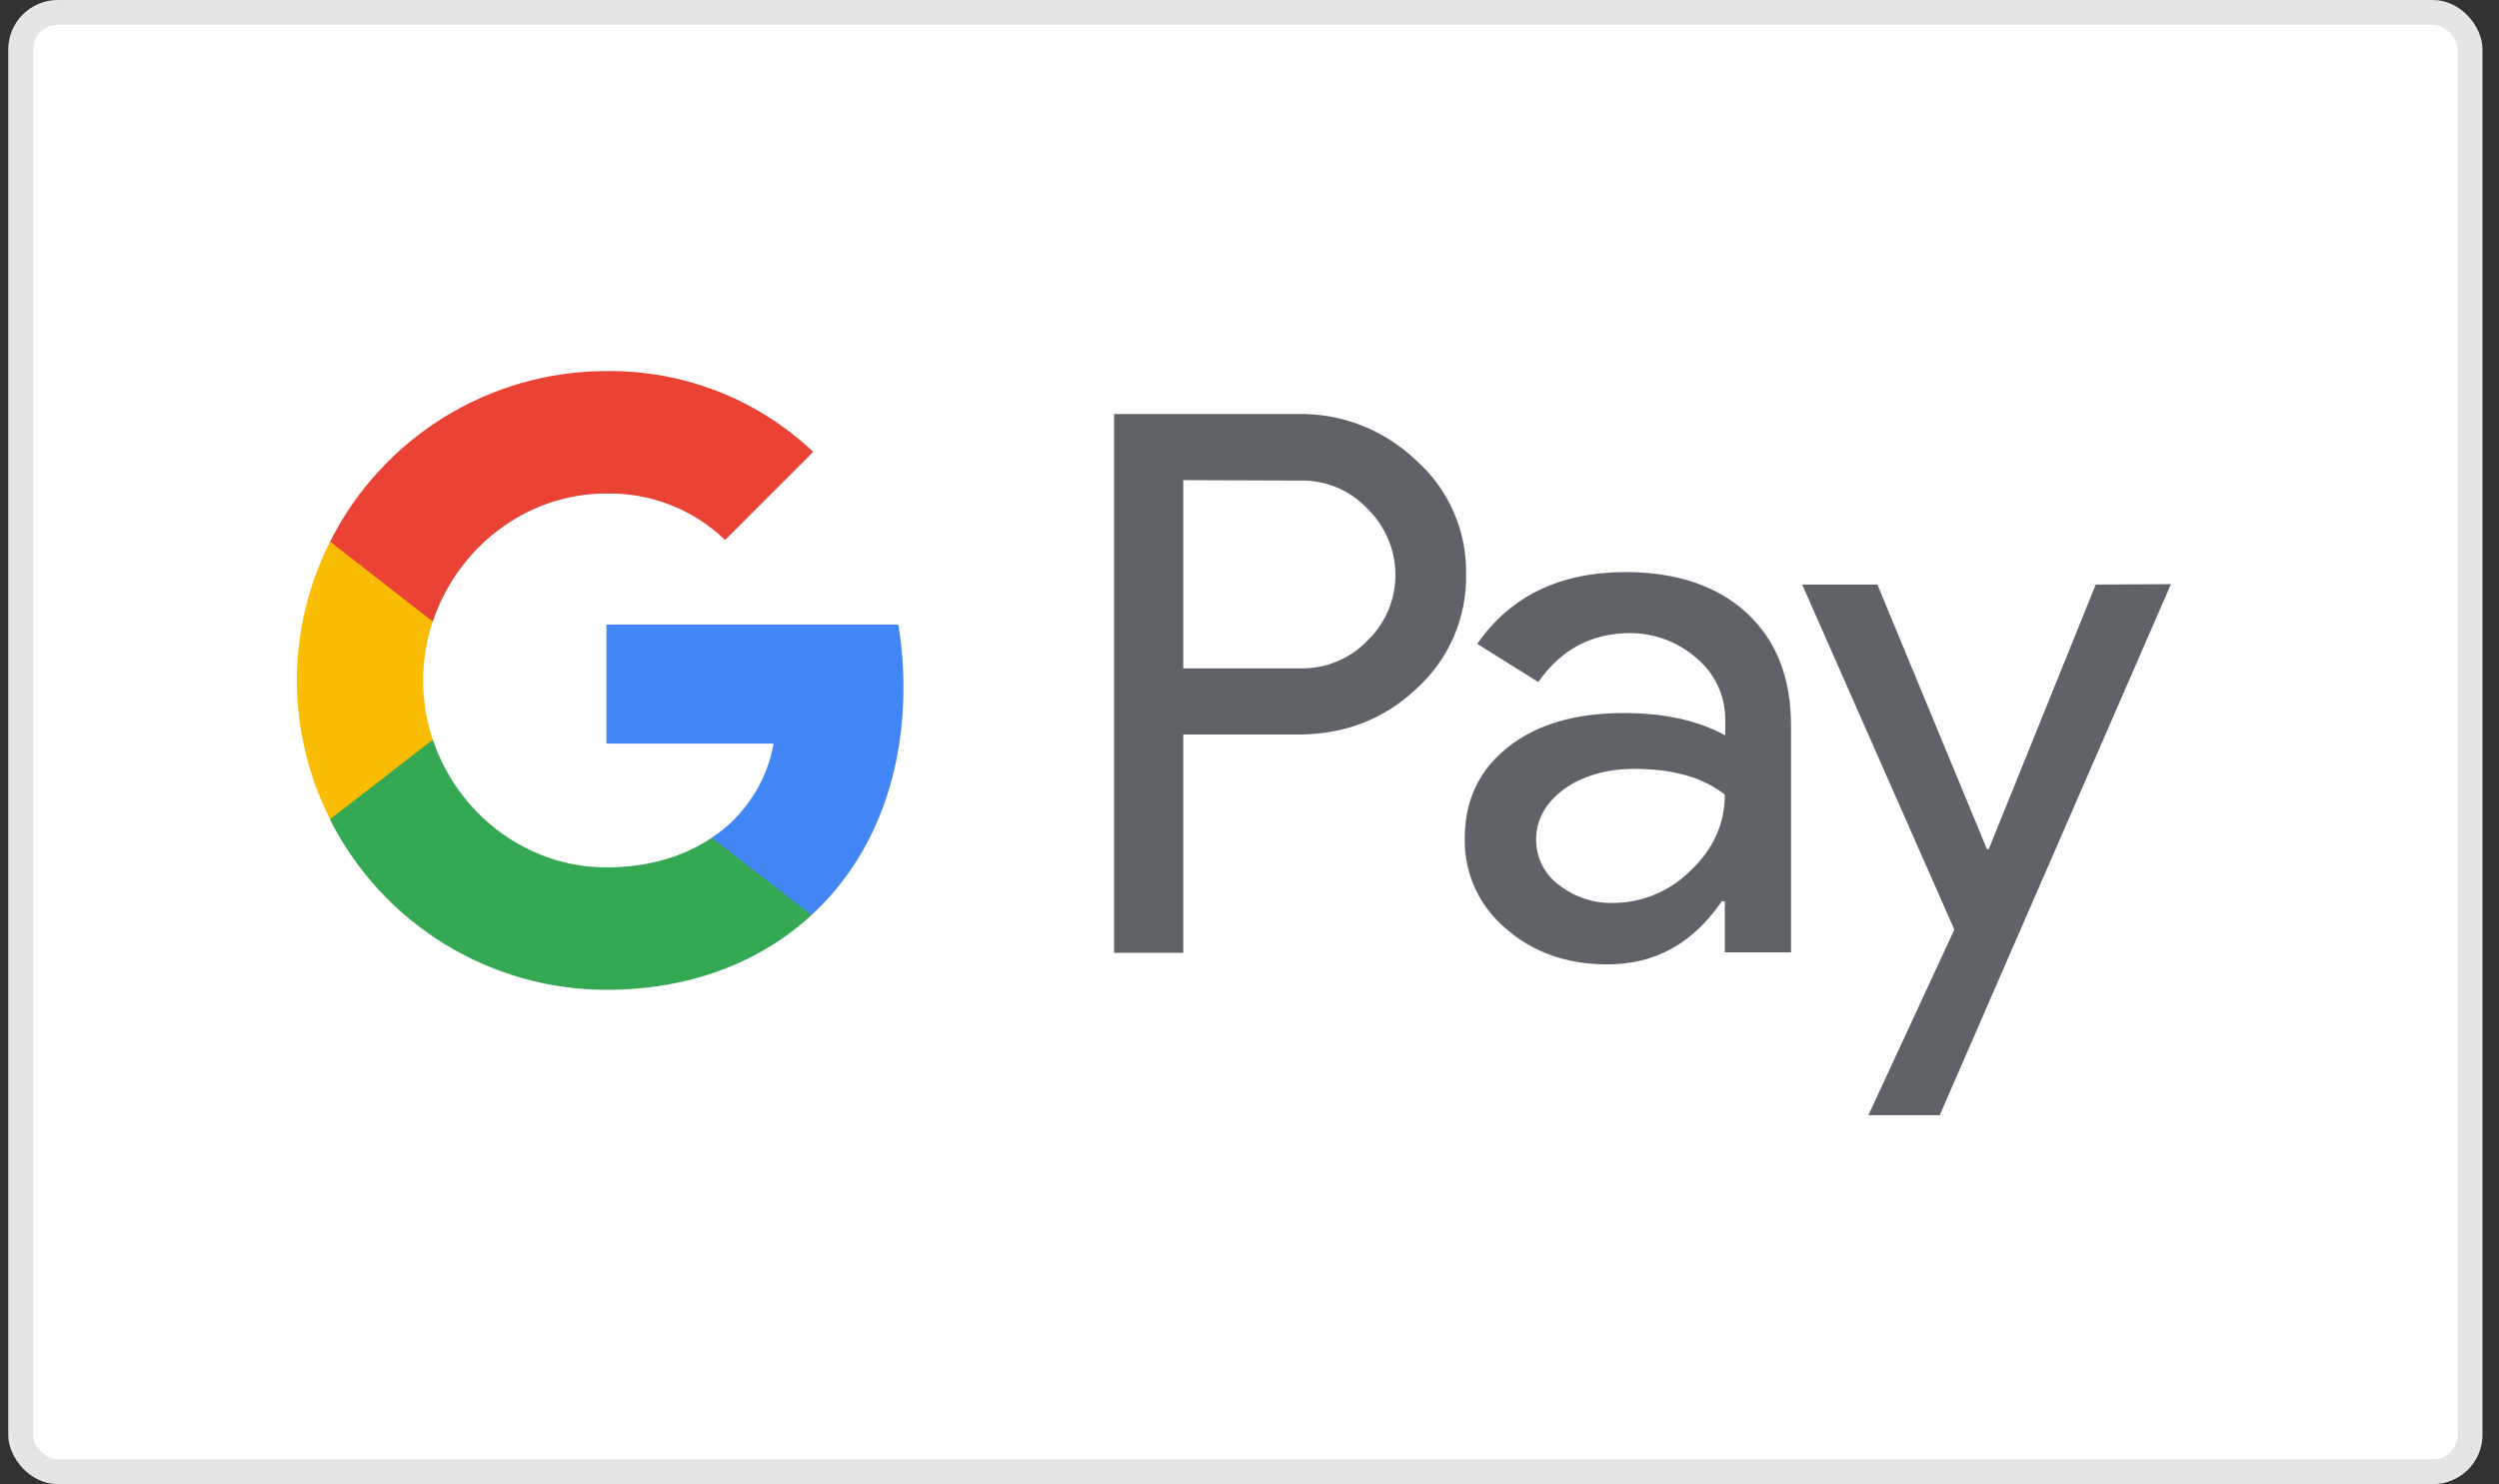
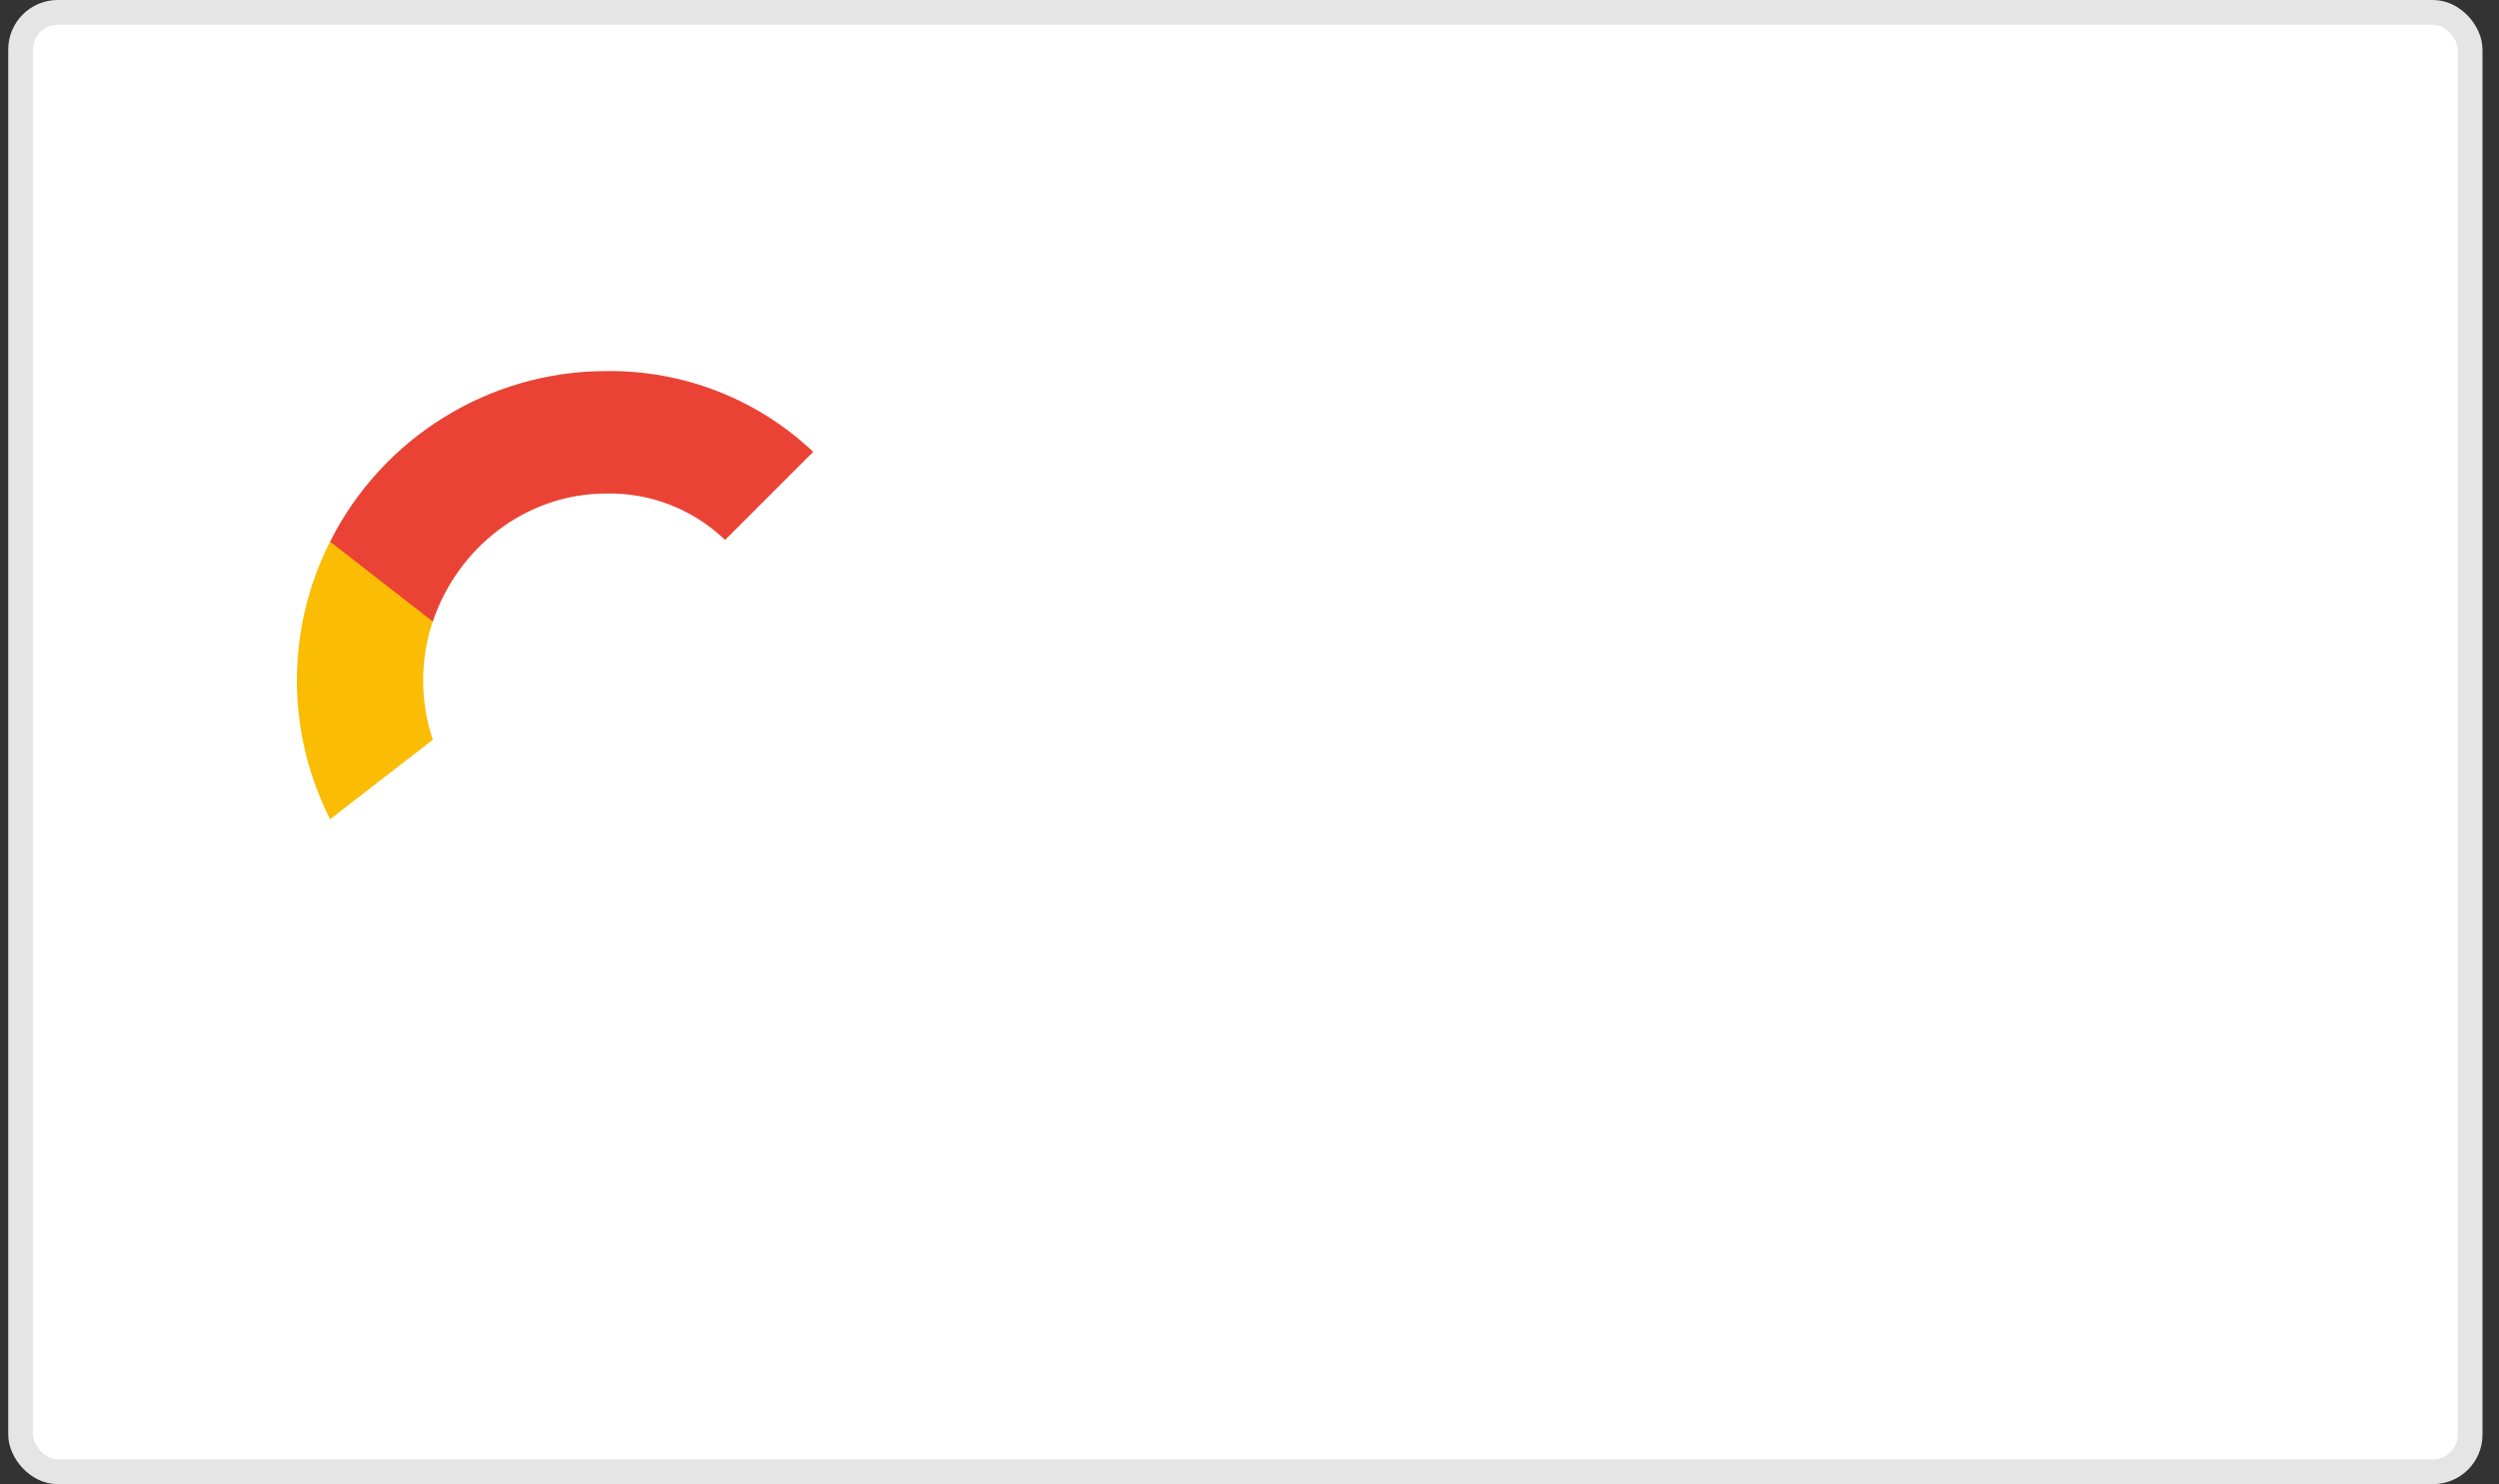
<svg xmlns="http://www.w3.org/2000/svg" width="101" height="60" viewBox="0 0 101 60" fill="none">
  <rect x="0" y="0" width="101" height="60" fill="#333333" stroke="none" />
  <rect x="0.833" y="0.5" width="99" height="59" rx="1.5" fill="white" stroke="#E5E5E5" />
-   <path d="M47.823 29.695V38.519H45.026V16.736H52.444C54.233 16.701 55.953 17.378 57.255 18.629C58.558 19.793 59.288 21.478 59.253 23.215C59.288 24.97 58.558 26.655 57.255 27.836C55.953 29.069 54.355 29.695 52.461 29.695H47.823ZM47.823 19.411V27.019H52.513C53.555 27.054 54.563 26.637 55.275 25.89C56.752 24.466 56.769 22.121 55.345 20.644L55.275 20.575C54.563 19.81 53.555 19.393 52.513 19.428L47.823 19.411ZM65.698 23.128C67.765 23.128 69.398 23.684 70.597 24.779C71.795 25.89 72.386 27.402 72.386 29.33V38.502H69.711V36.435H69.589C68.425 38.137 66.897 38.988 64.968 38.988C63.335 38.988 61.946 38.502 60.851 37.529C59.774 36.626 59.166 35.288 59.201 33.881C59.201 32.335 59.792 31.119 60.956 30.198C62.119 29.278 63.683 28.826 65.628 28.826C67.296 28.826 68.651 29.139 69.728 29.729V29.087C69.728 28.131 69.311 27.228 68.582 26.62C67.835 25.96 66.879 25.595 65.889 25.595C64.326 25.595 63.092 26.255 62.172 27.575L59.705 26.029C61.042 24.101 63.04 23.128 65.698 23.128ZM62.085 33.95C62.085 34.68 62.432 35.358 63.005 35.775C63.631 36.261 64.395 36.521 65.177 36.504C66.358 36.504 67.487 36.035 68.321 35.201C69.242 34.333 69.711 33.308 69.711 32.127C68.842 31.432 67.626 31.084 66.063 31.084C64.933 31.084 63.978 31.362 63.214 31.901C62.467 32.457 62.085 33.134 62.085 33.95ZM87.742 23.615L78.396 45.085H75.513L78.987 37.581L72.837 23.632H75.877L80.307 34.333H80.376L84.702 23.632L87.742 23.615Z" fill="#5F6368" />
-   <path d="M36.514 27.786C36.514 26.935 36.445 26.084 36.306 25.25H24.511V30.062H31.268C30.99 31.608 30.087 32.998 28.767 33.866V36.993H32.797C35.16 34.822 36.514 31.608 36.514 27.786Z" fill="#4285F4" />
-   <path d="M24.511 40.016C27.881 40.016 30.73 38.904 32.797 36.994L28.767 33.867C27.638 34.631 26.196 35.066 24.511 35.066C21.245 35.066 18.483 32.859 17.493 29.906H13.341V33.137C15.461 37.341 19.786 40.016 24.511 40.016Z" fill="#34A853" />
  <path d="M17.493 29.905C16.972 28.359 16.972 26.674 17.493 25.11V21.896H13.341C11.552 25.423 11.552 29.592 13.341 33.118L17.493 29.905Z" fill="#FBBC04" />
  <path d="M24.511 19.951C26.3 19.917 28.02 20.594 29.305 21.828L32.867 18.267C30.608 16.13 27.62 14.966 24.511 15.001C19.786 15.001 15.461 17.676 13.341 21.897L17.493 25.128C18.483 22.158 21.245 19.951 24.511 19.951Z" fill="#EA4335" />
</svg>